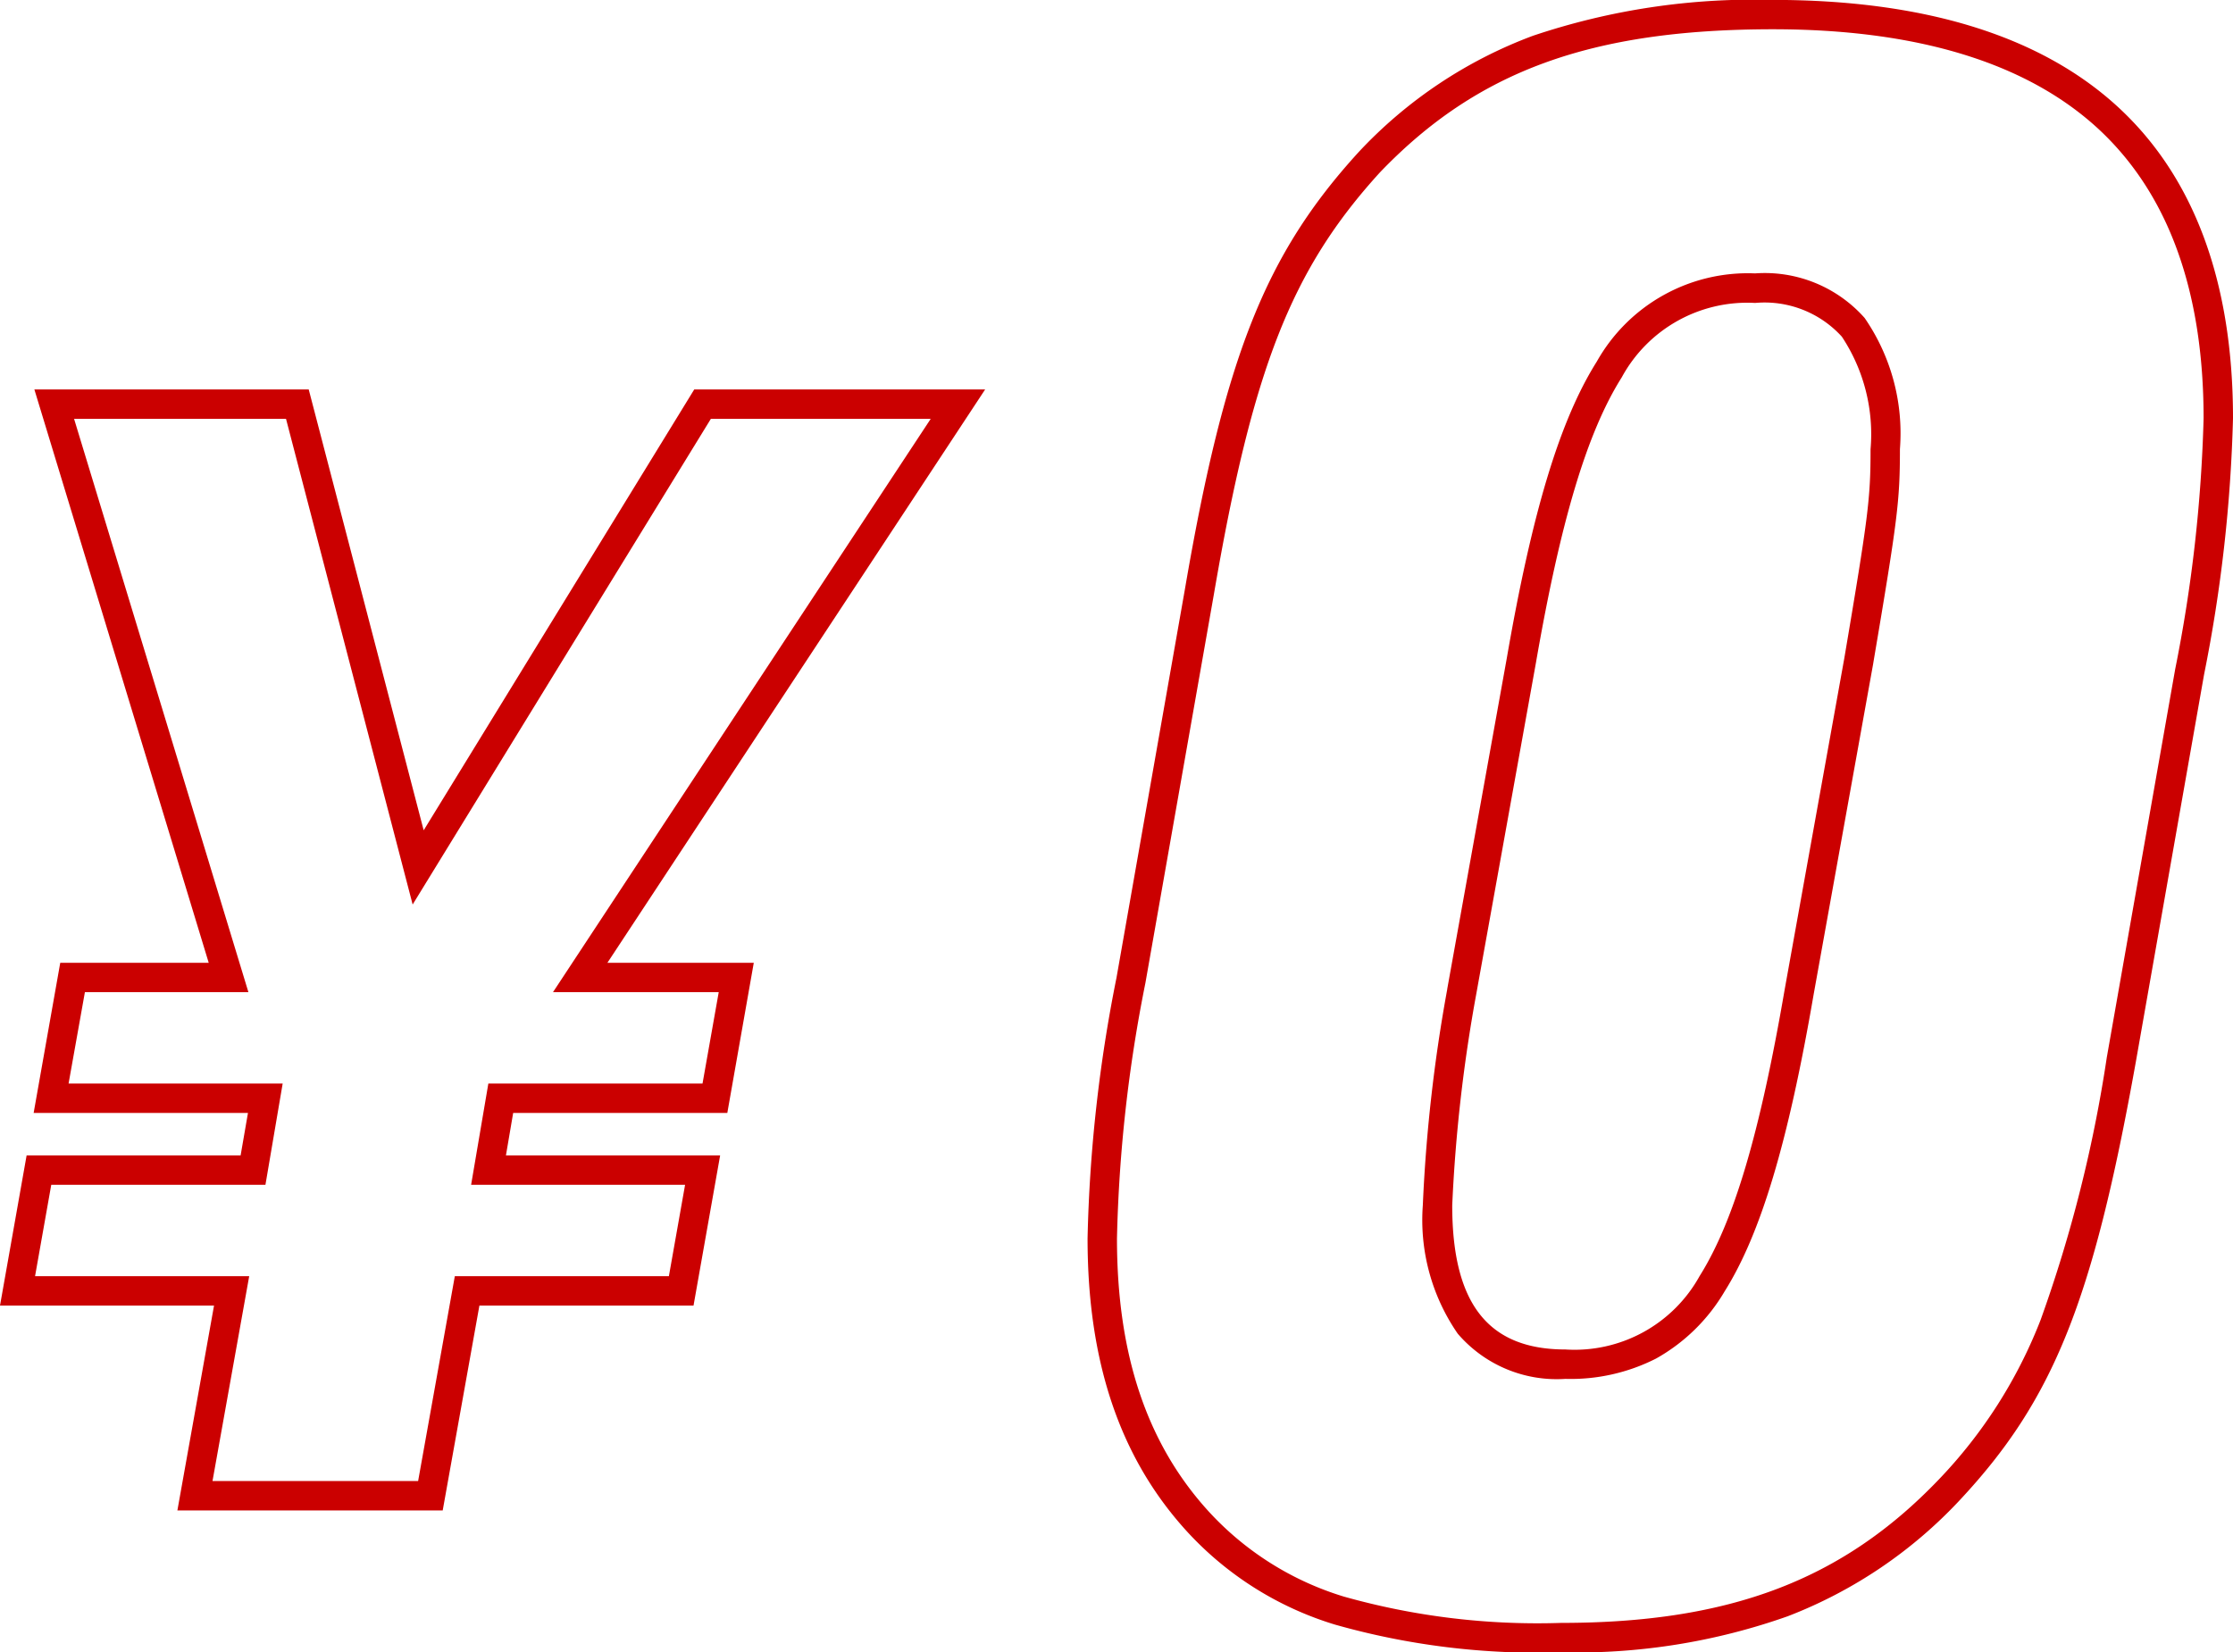
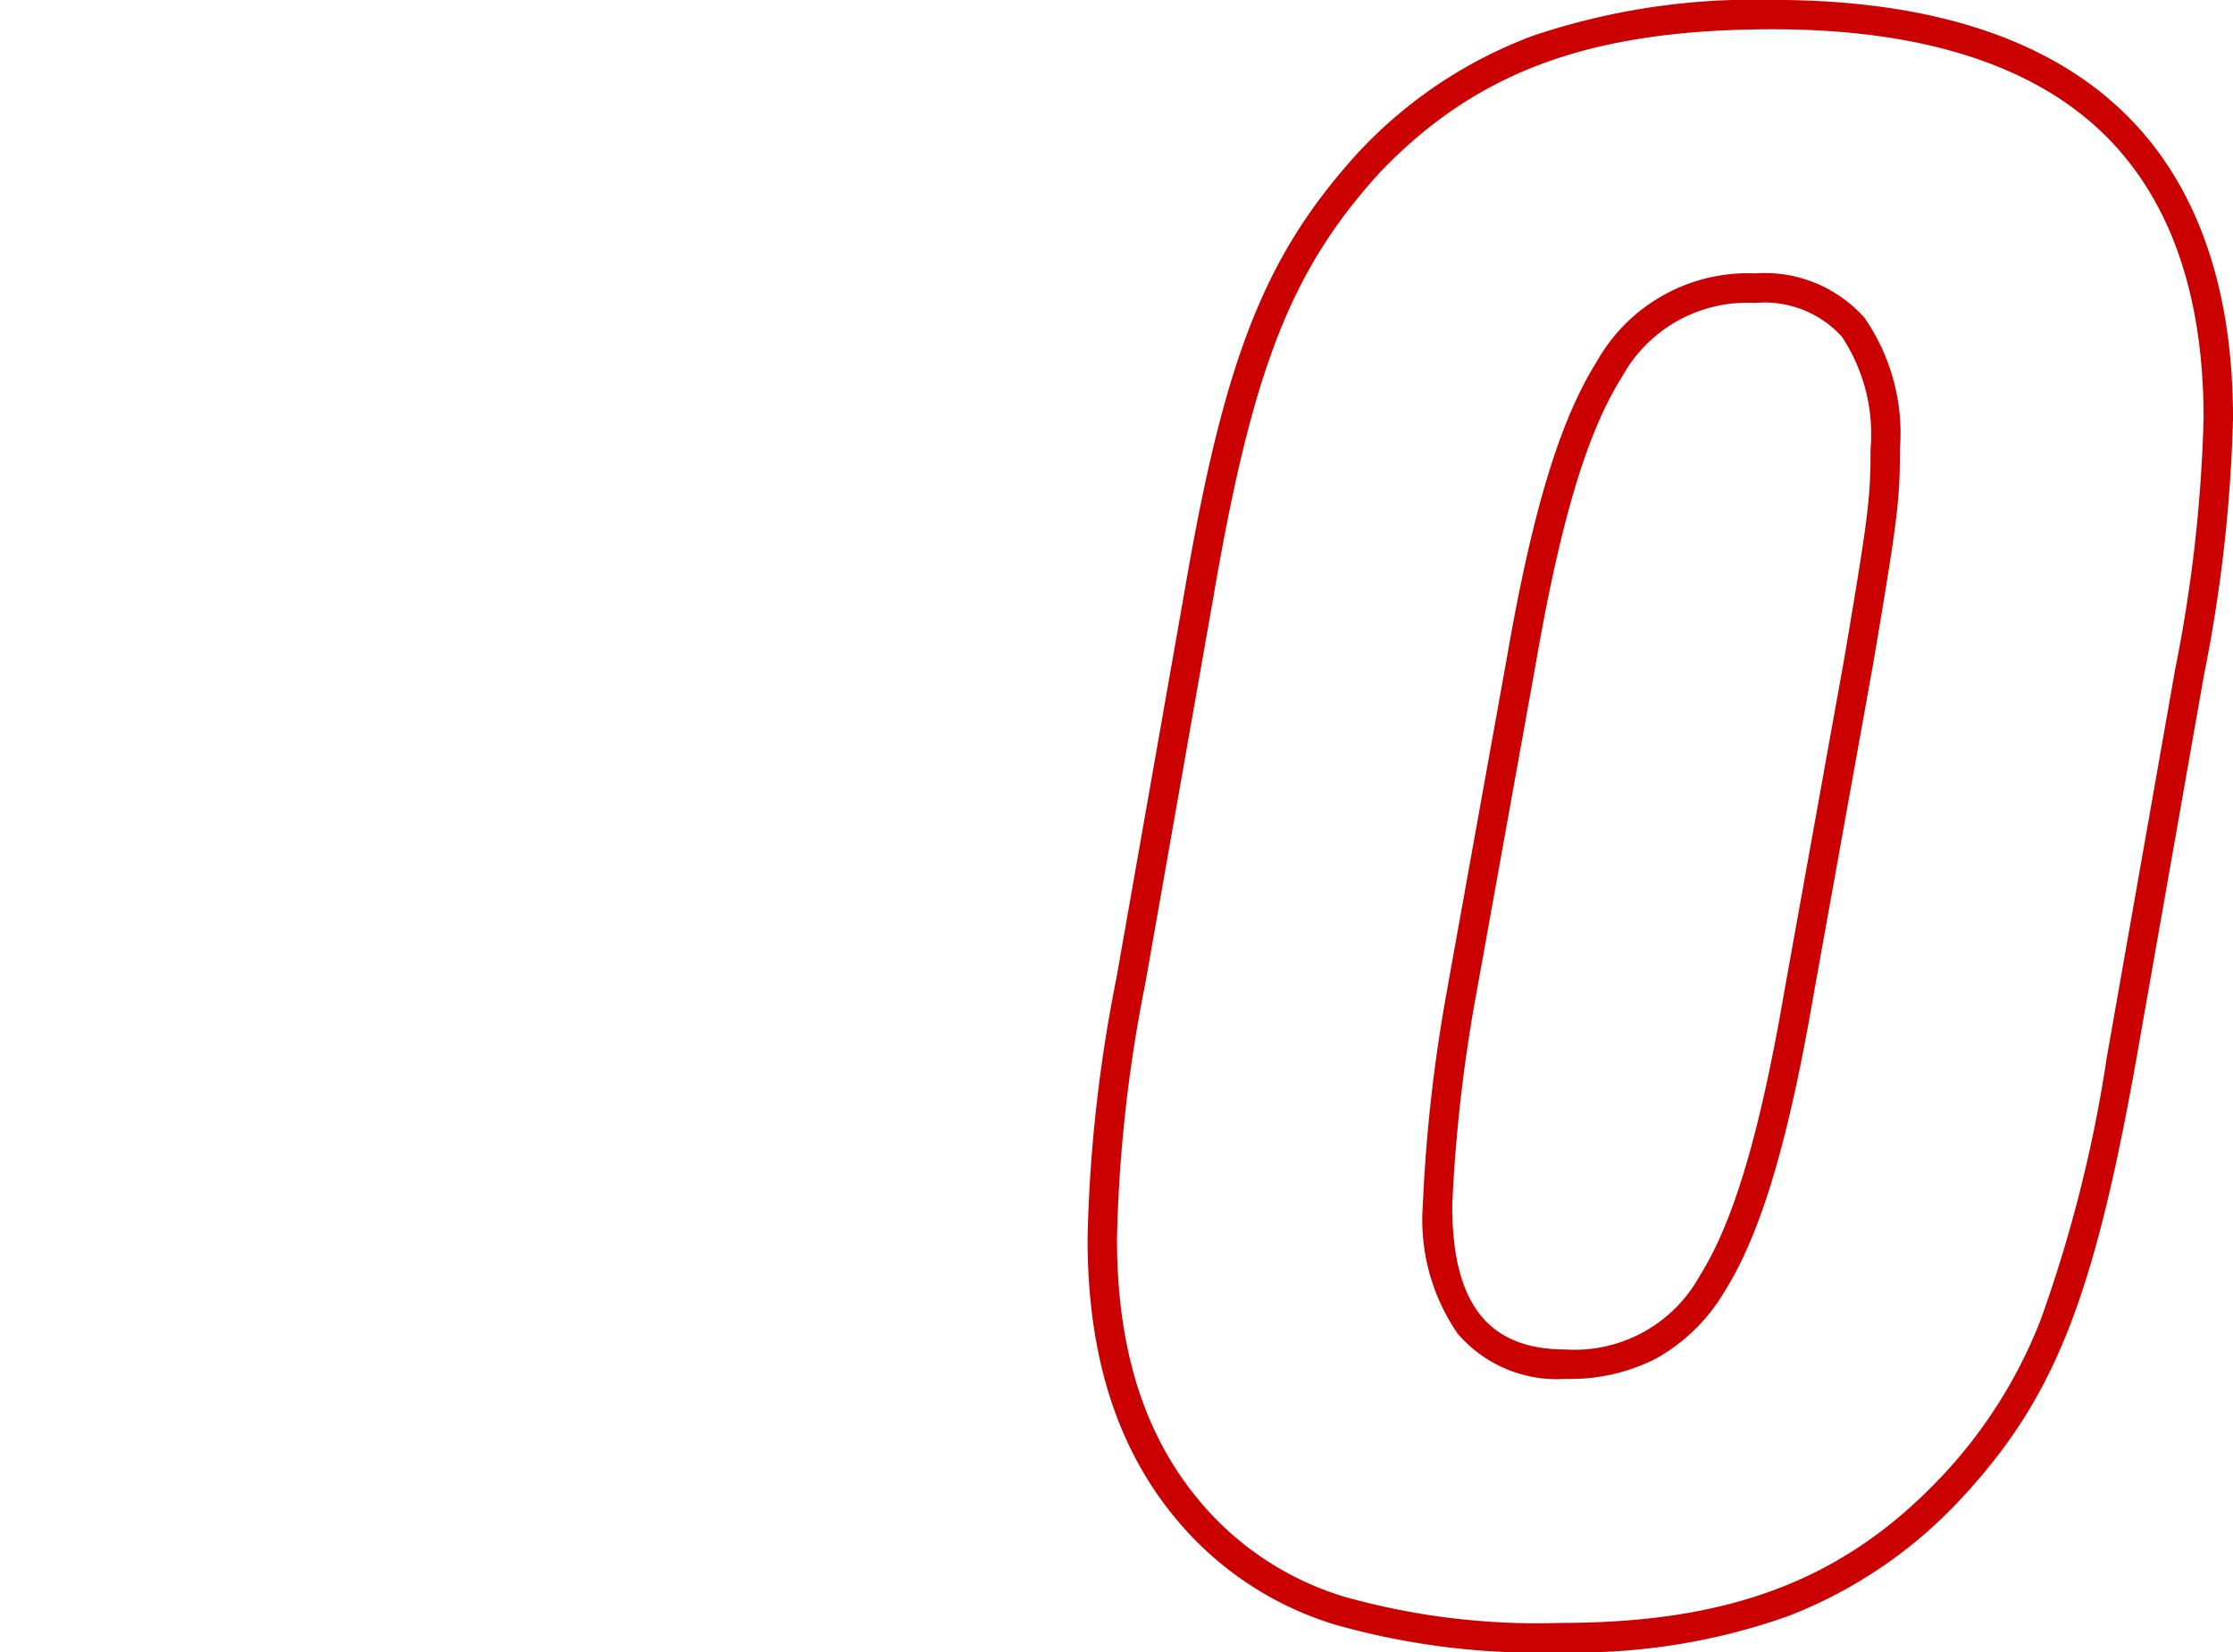
<svg xmlns="http://www.w3.org/2000/svg" width="75.932" height="56.2" viewBox="0 0 75.932 56.2">
  <g id="グループ_7745" data-name="グループ 7745" transform="translate(-436.068 -1351.305)">
    <path id="_0" data-name="0" d="M18.15,1.325A25.2,25.2,0,0,1,10.46.382,11.27,11.27,0,0,1,5.407-2.811C3.147-5.3,2.05-8.555,2.05-12.75a50.388,50.388,0,0,1,.983-8.865l2.324-13.2c1.359-7.93,2.738-11.406,5.9-14.875l.008-.009a15.508,15.508,0,0,1,5.926-3.958,23.529,23.529,0,0,1,8.16-1.221c5.126,0,9.055,1.208,11.68,3.589S41-45.317,41-40.65a50.682,50.682,0,0,1-.983,8.714l-2.325,13.2c-1.459,8.138-2.8,11.475-5.977,14.879l0,0A15.726,15.726,0,0,1,25.856.1,21.517,21.517,0,0,1,18.15,1.325ZM11.99-49.009c-3.006,3.3-4.326,6.66-5.648,14.368l-2.325,13.2A49.457,49.457,0,0,0,3.05-12.75c0,3.935,1.013,6.966,3.1,9.264A10.3,10.3,0,0,0,10.765-.57,24.273,24.273,0,0,0,18.15.325c5.729,0,9.568-1.456,12.837-4.868a16.448,16.448,0,0,0,3.471-5.438,46.867,46.867,0,0,0,2.251-8.932l2.325-13.2A49.778,49.778,0,0,0,40-40.65c0-4.373-1.225-7.7-3.642-9.9-2.435-2.209-6.138-3.33-11.008-3.33C19.173-53.875,15.3-52.465,11.99-49.009ZM18.3-7.975a4.433,4.433,0,0,1-3.662-1.537,6.8,6.8,0,0,1-1.188-4.363,53.331,53.331,0,0,1,.831-7.352l0-.012,2.025-11.25c.864-4.99,1.808-8.1,3.06-10.087a5.891,5.891,0,0,1,5.382-3,4.536,4.536,0,0,1,3.726,1.516,6.911,6.911,0,0,1,1.2,4.459c0,1.762-.076,2.375-.907,7.283v.005l-2.025,11.25c-.866,5.037-1.8,8.157-3.031,10.115a6.237,6.237,0,0,1-2.33,2.282A6.4,6.4,0,0,1,18.3-7.975ZM15.268-21.067a52.672,52.672,0,0,0-.818,7.192c0,3.343,1.223,4.9,3.85,4.9a4.858,4.858,0,0,0,4.564-2.5c1.158-1.842,2.05-4.851,2.893-9.756l2.025-11.251c.817-4.83.893-5.429.893-7.114a6,6,0,0,0-.976-3.828,3.549,3.549,0,0,0-2.949-1.147,4.855,4.855,0,0,0-4.536,2.532c-1.179,1.87-2.079,4.87-2.921,9.728Z" transform="translate(471 1406.18)" fill="#cb0000" />
-     <path id="_" data-name="¥" d="M16.122.5H7.1L8.346-6.468H1.068l.905-5.108H9.25L9.5-13.02H2.212l.905-5.108H8.165l-5.928-19.5h9.329l3.909,14.994,9.2-14.994h9.892l-12.844,19.5H26.7L25.8-13.02H18.518l-.246,1.444h7.284l-.905,5.108H17.37ZM8.294-.5h6.992l1.248-6.968h7.279l.551-3.108H17.088l.586-3.444h7.283l.551-3.108H19.872l12.844-19.5H25.24L15.1-20.11,10.794-36.628H3.587l5.928,19.5H3.955L3.4-14.02H10.68l-.586,3.444H2.811L2.26-7.468H9.542Z" transform="translate(435 1402.18)" fill="#cb0000" />
  </g>
</svg>